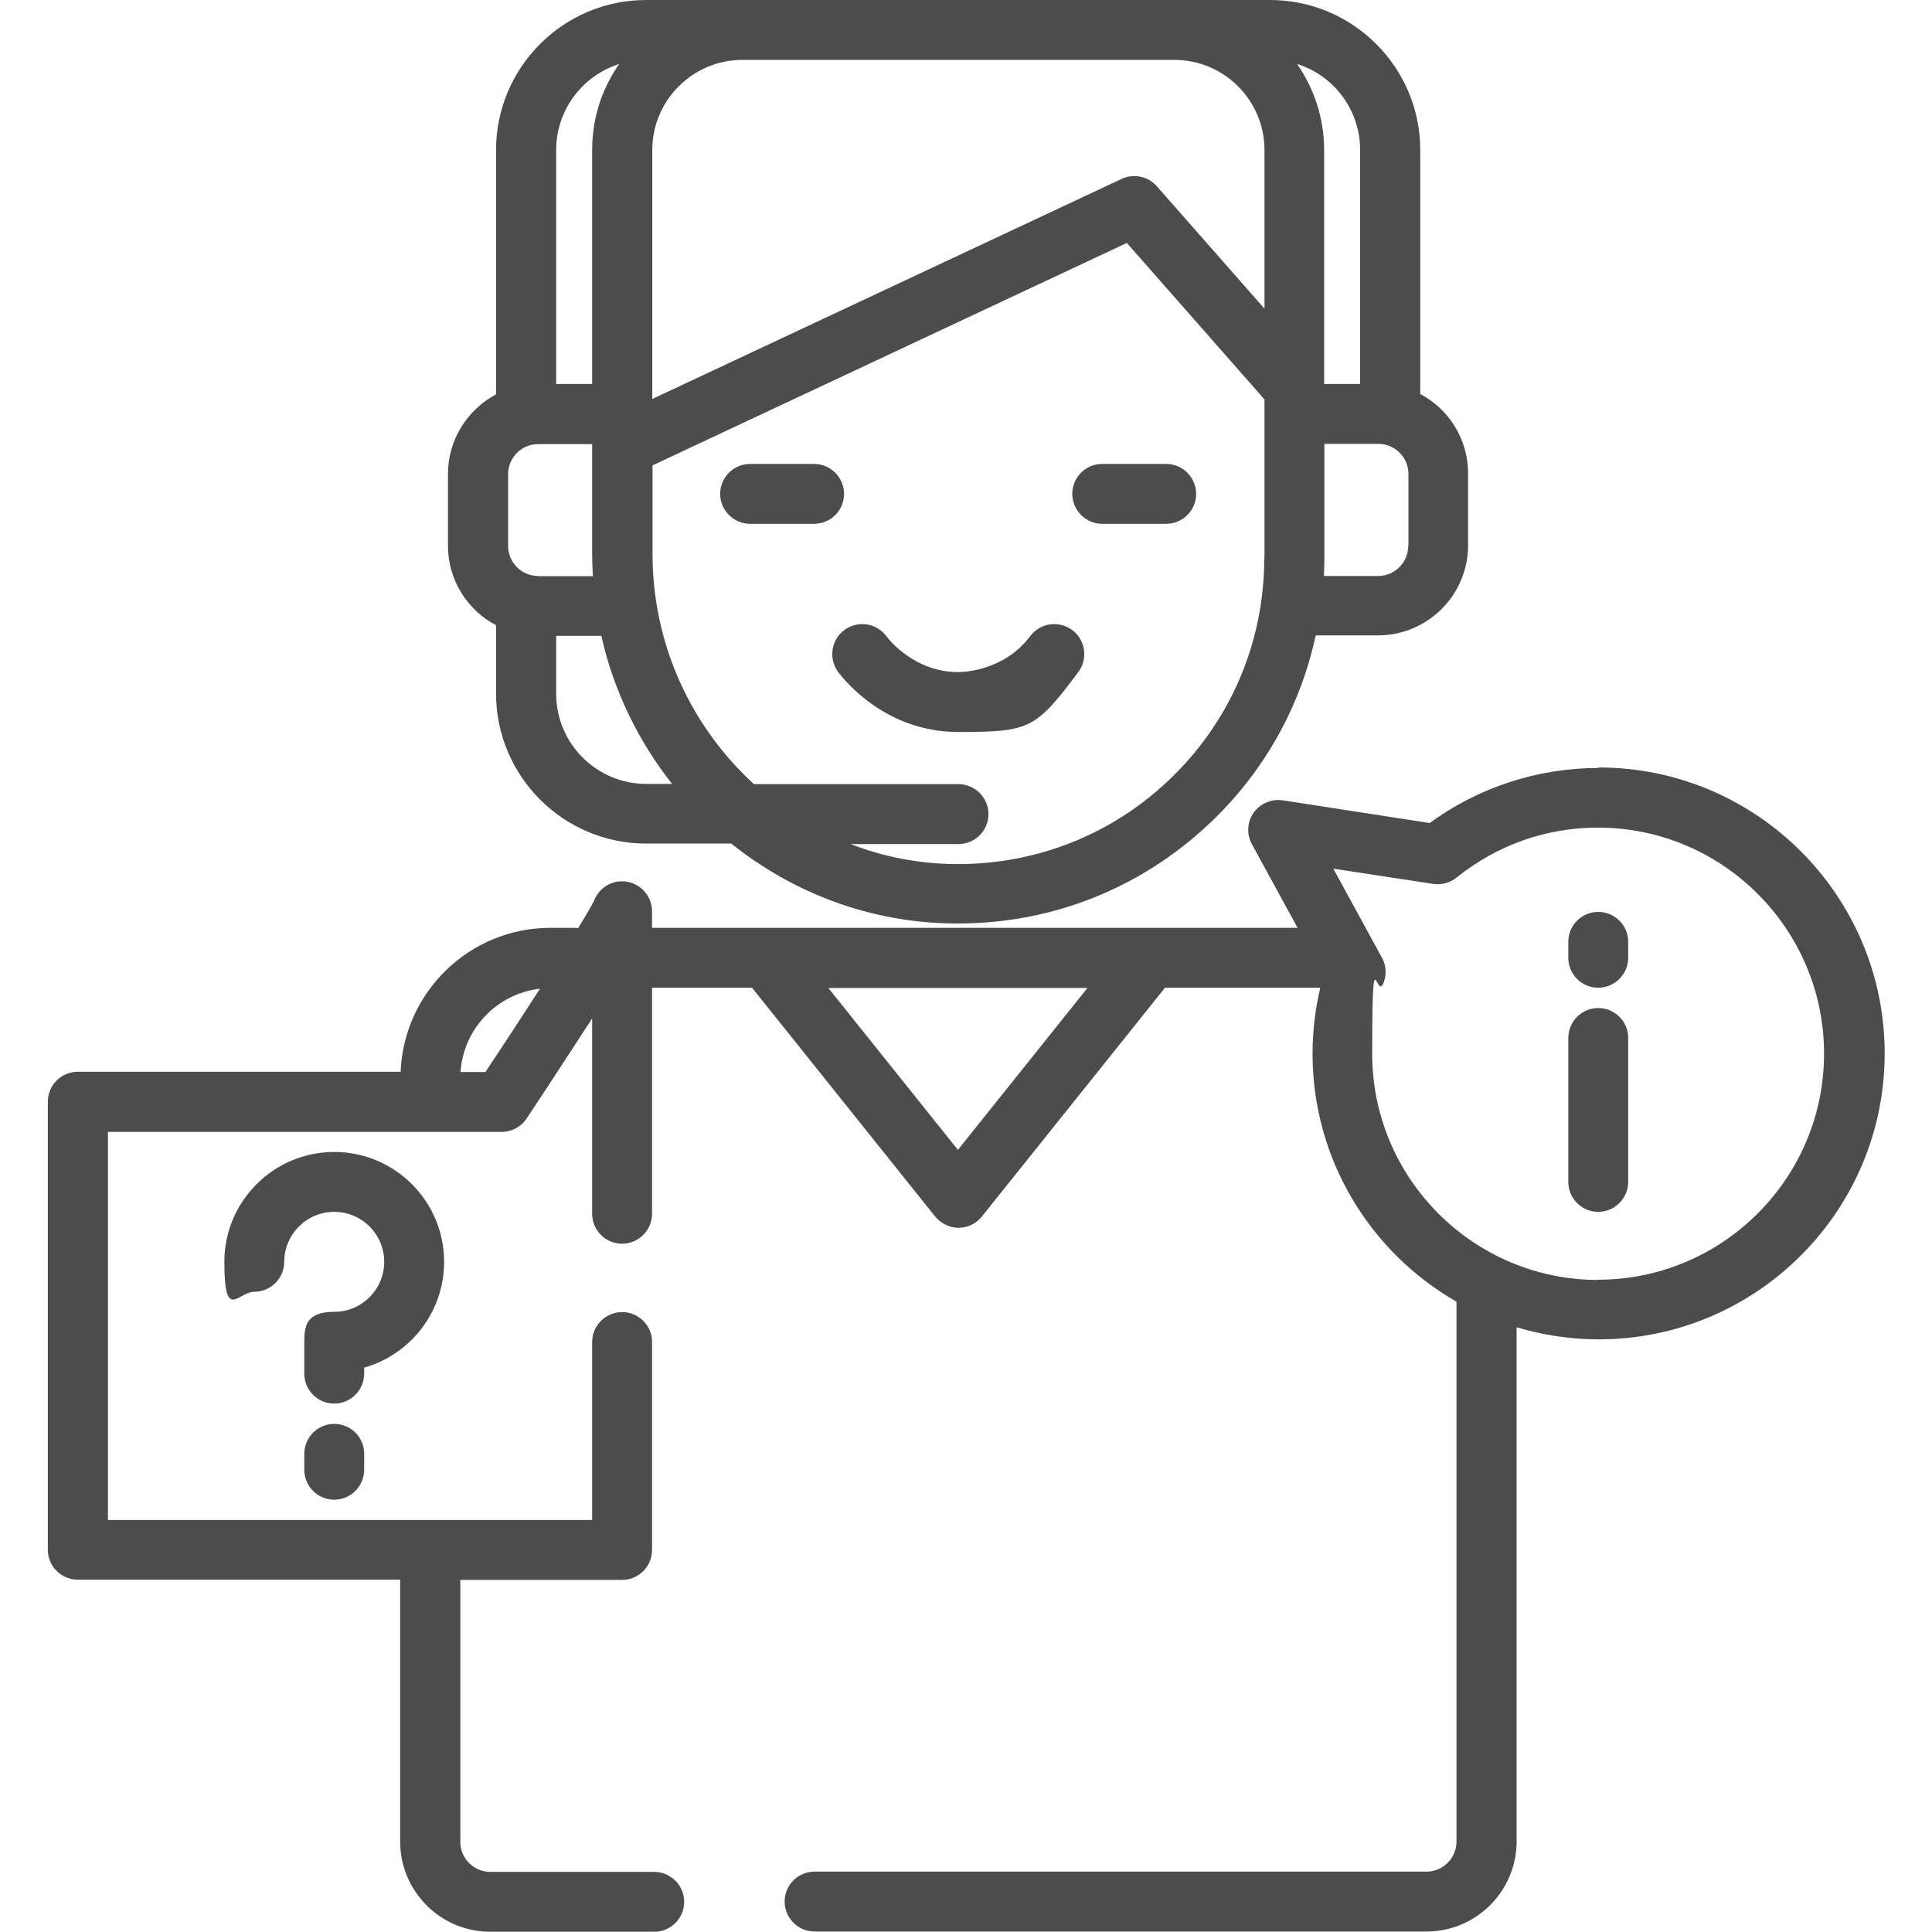
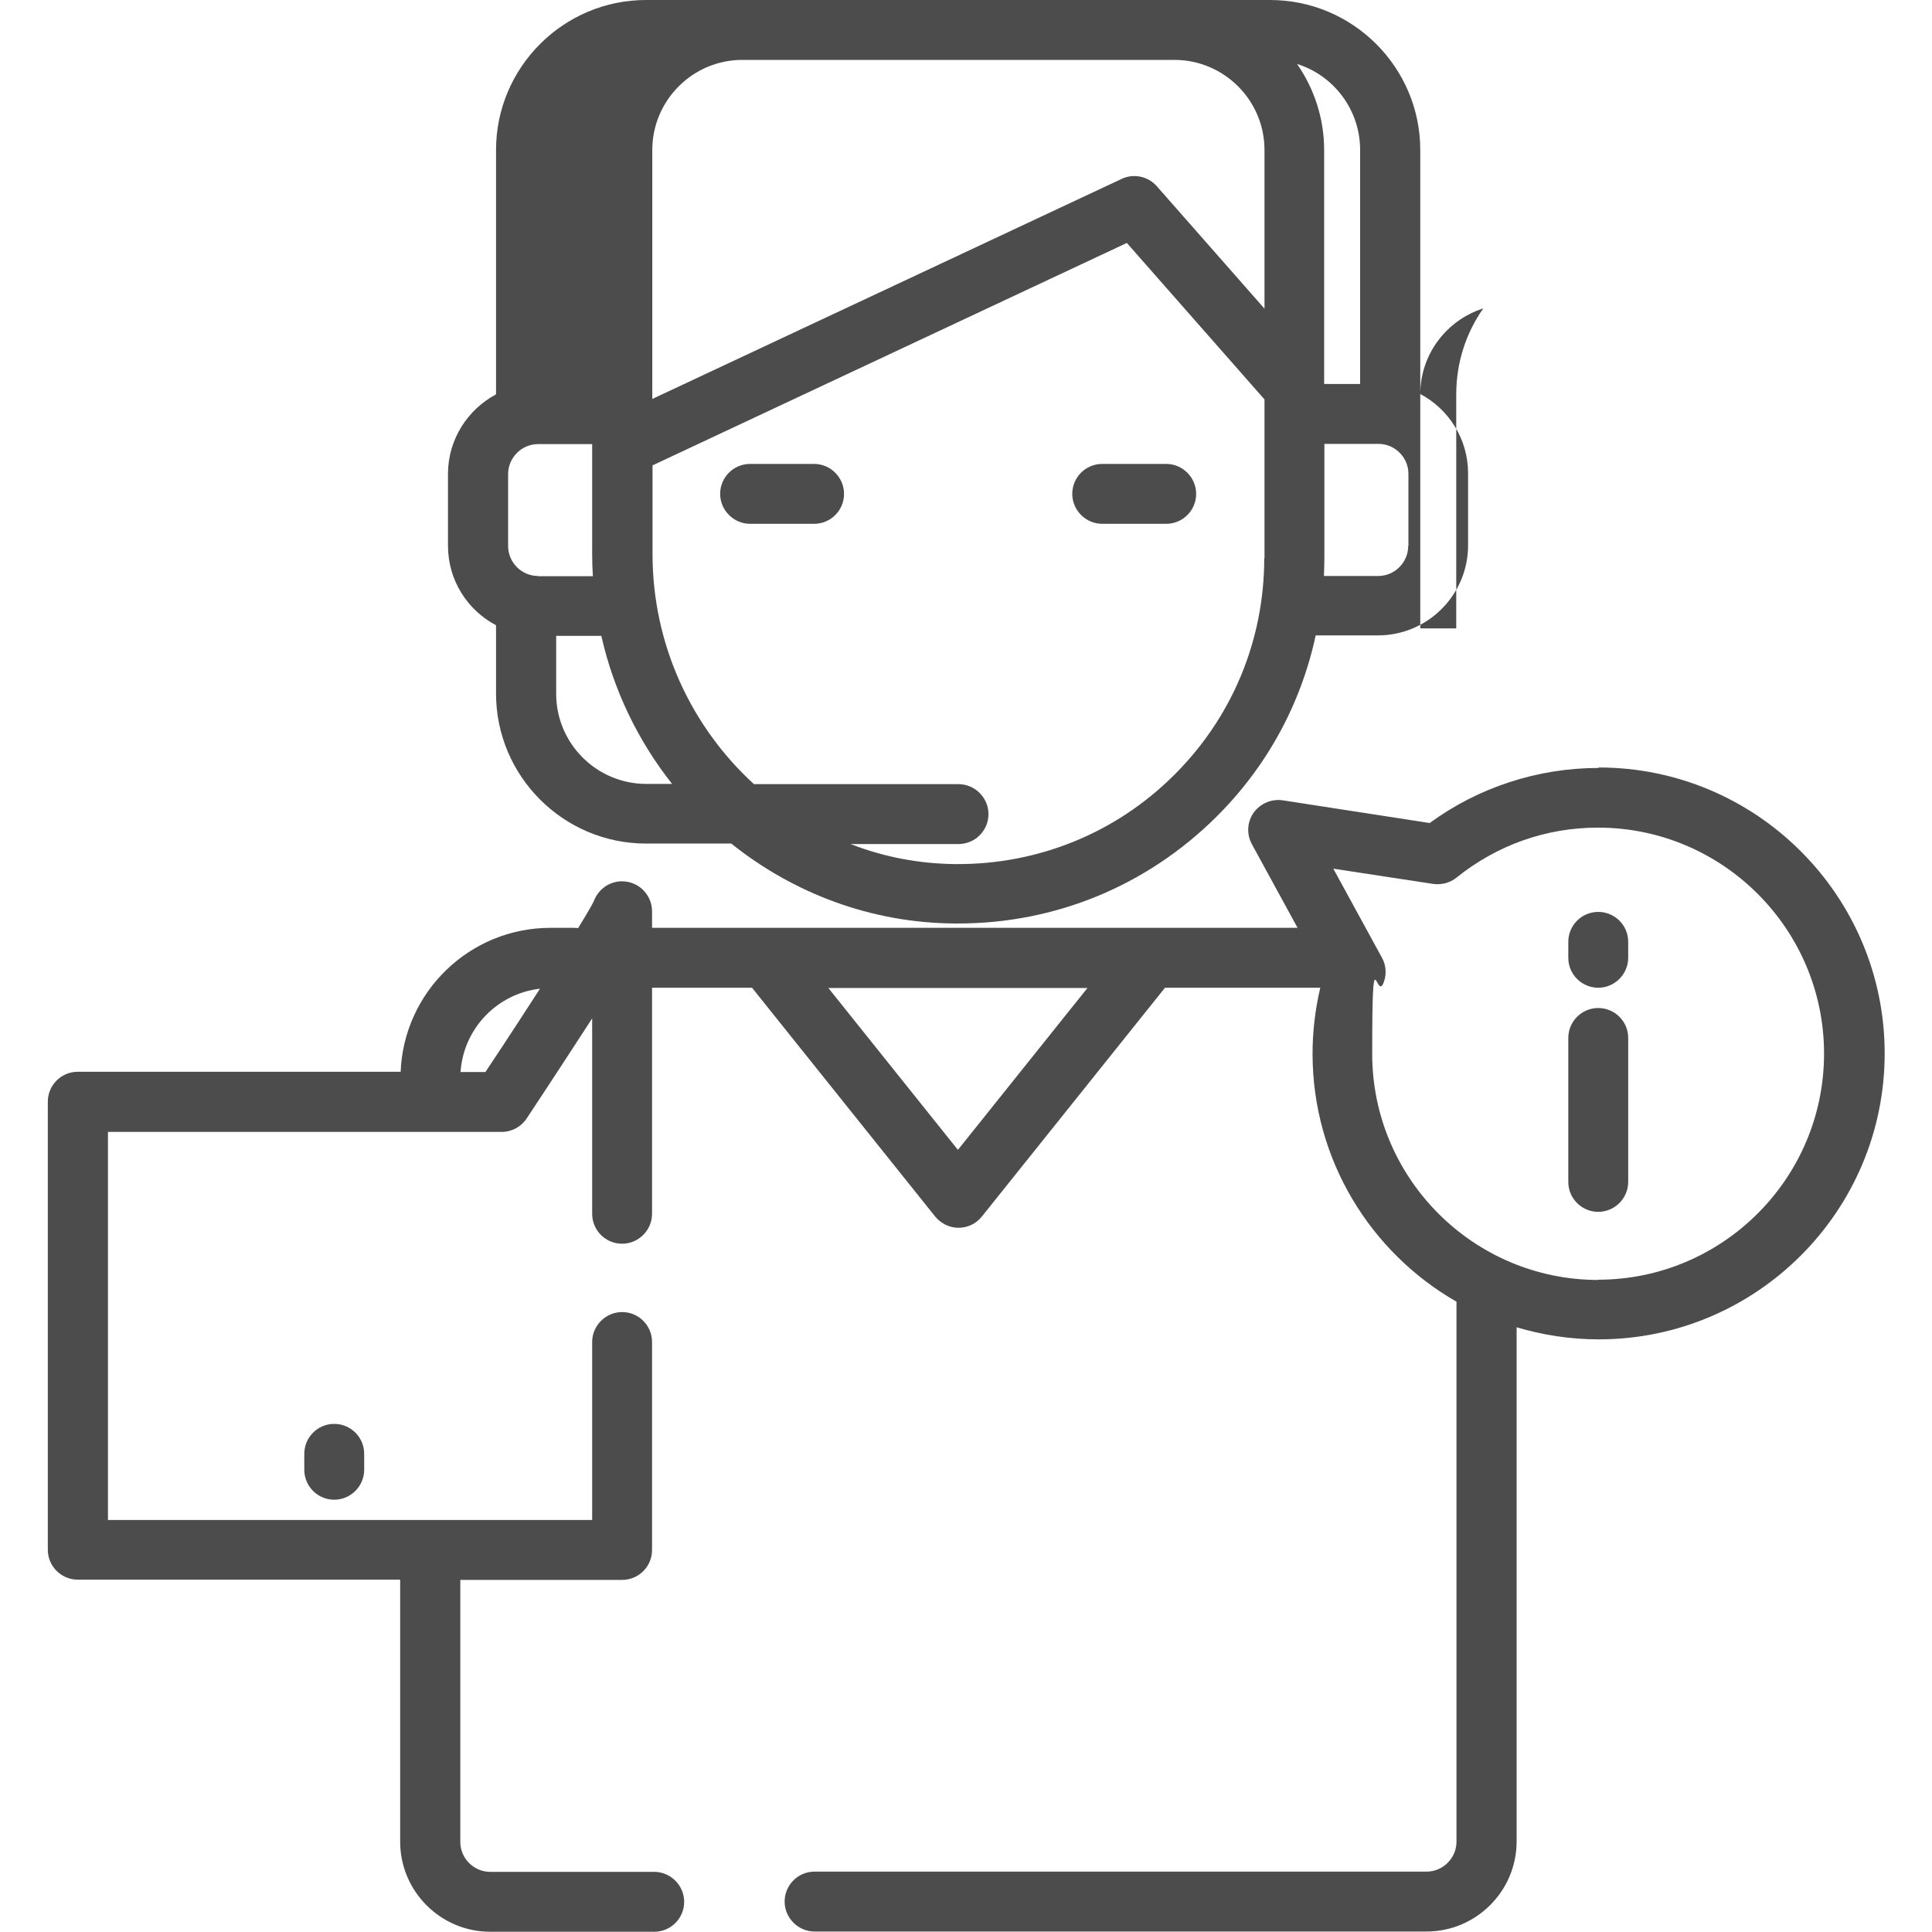
<svg xmlns="http://www.w3.org/2000/svg" id="Layer_1" data-name="Layer 1" version="1.1" viewBox="0 0 800 800">
  <defs>
    <style>
      .cls-1 {
        fill: #4c4c4c;
        stroke-width: 0px;
      }
    </style>
  </defs>
-   <path class="cls-1" d="M588.1,163.3V62.1C588.1,27.9,560.2,0,525.9,0h-258.4C233.3,0,205.4,27.9,205.4,62.1v101.2c-11.8,6.3-19.9,18.7-19.9,32.9v29.8c0,14.3,8.1,26.7,19.9,32.9v28.3c0,34.2,27.9,62.1,62.1,62.1h35.3c25.6,20.5,57.8,32.9,92.7,33.1h1.2c40.3,0,78.1-15.6,106.8-44,21.1-20.9,35.2-46.9,41.3-75.3h25.8c20.5,0,37.3-16.7,37.3-37.3v-29.8c0-14.3-8.1-26.7-19.9-32.9l.1.2ZM230.3,62.1c0-16.7,11-30.8,26.1-35.6-7.1,10.1-11.2,22.3-11.2,35.6v96.9h-14.9V62.1h0ZM222.8,238.5c-6.8,0-12.4-5.6-12.4-12.4v-29.8c0-6.8,5.6-12.4,12.4-12.4h22.4v45.5c0,3.1.1,6.2.3,9.2h-22.6l-.1-.1ZM267.6,324.6c-20.5,0-37.3-16.7-37.3-37.3v-24h18.7c5.1,22.7,15.3,43.6,29.3,61.3h-10.7,0ZM523.5,231.1c0,34-13.3,66-37.4,89.9-24.1,24-56.3,37-90.2,36.8-15.4-.1-30.1-3-43.7-8.3h44.7c6.9,0,12.4-5.6,12.4-12.4s-5.6-12.4-12.4-12.4h-84.7c-25.8-23.6-42-57.6-42-95.3v-36.7l196.4-92.1,57,64.8v65.8h0l-.1-.1ZM523.5,127.7l-44.5-50.6c-3.6-4.1-9.6-5.4-14.6-3l-194.3,91.1V62.1c0-20.5,16.7-37.3,37.3-37.3h178.9c20.5,0,37.3,16.7,37.3,37.3v65.6h-.1ZM537.1,26.5c15.1,4.7,26.1,18.9,26.1,35.6v96.9h-14.9V62.1c0-13.2-4.2-25.5-11.2-35.6h0ZM583.1,226.1c0,6.8-5.6,12.4-12.4,12.4h-22.5c.1-2.5.2-5,.2-7.5v-47.2h22.4c6.8,0,12.4,5.6,12.4,12.4v29.8h0l-.1.1Z" />
+   <path class="cls-1" d="M588.1,163.3V62.1C588.1,27.9,560.2,0,525.9,0h-258.4C233.3,0,205.4,27.9,205.4,62.1v101.2c-11.8,6.3-19.9,18.7-19.9,32.9v29.8c0,14.3,8.1,26.7,19.9,32.9v28.3c0,34.2,27.9,62.1,62.1,62.1h35.3c25.6,20.5,57.8,32.9,92.7,33.1h1.2c40.3,0,78.1-15.6,106.8-44,21.1-20.9,35.2-46.9,41.3-75.3h25.8c20.5,0,37.3-16.7,37.3-37.3v-29.8c0-14.3-8.1-26.7-19.9-32.9l.1.2Zc0-16.7,11-30.8,26.1-35.6-7.1,10.1-11.2,22.3-11.2,35.6v96.9h-14.9V62.1h0ZM222.8,238.5c-6.8,0-12.4-5.6-12.4-12.4v-29.8c0-6.8,5.6-12.4,12.4-12.4h22.4v45.5c0,3.1.1,6.2.3,9.2h-22.6l-.1-.1ZM267.6,324.6c-20.5,0-37.3-16.7-37.3-37.3v-24h18.7c5.1,22.7,15.3,43.6,29.3,61.3h-10.7,0ZM523.5,231.1c0,34-13.3,66-37.4,89.9-24.1,24-56.3,37-90.2,36.8-15.4-.1-30.1-3-43.7-8.3h44.7c6.9,0,12.4-5.6,12.4-12.4s-5.6-12.4-12.4-12.4h-84.7c-25.8-23.6-42-57.6-42-95.3v-36.7l196.4-92.1,57,64.8v65.8h0l-.1-.1ZM523.5,127.7l-44.5-50.6c-3.6-4.1-9.6-5.4-14.6-3l-194.3,91.1V62.1c0-20.5,16.7-37.3,37.3-37.3h178.9c20.5,0,37.3,16.7,37.3,37.3v65.6h-.1ZM537.1,26.5c15.1,4.7,26.1,18.9,26.1,35.6v96.9h-14.9V62.1c0-13.2-4.2-25.5-11.2-35.6h0ZM583.1,226.1c0,6.8-5.6,12.4-12.4,12.4h-22.5c.1-2.5.2-5,.2-7.5v-47.2h22.4c6.8,0,12.4,5.6,12.4,12.4v29.8h0l-.1.1Z" />
  <path class="cls-1" d="M482.9,192.1h-26.5c-6.9,0-12.4,5.6-12.4,12.4s5.6,12.4,12.4,12.4h26.5c6.9,0,12.4-5.6,12.4-12.4s-5.6-12.4-12.4-12.4Z" />
  <path class="cls-1" d="M337.1,192.1h-26.5c-6.9,0-12.4,5.6-12.4,12.4s5.6,12.4,12.4,12.4h26.5c6.9,0,12.4-5.6,12.4-12.4s-5.6-12.4-12.4-12.4Z" />
-   <path class="cls-1" d="M444,260.9c-5.5-4.1-13.3-3-17.4,2.5-10.9,14.5-27.9,14.9-29.8,14.9-18.1,0-28.7-13.4-29.8-14.9-4.1-5.5-11.9-6.6-17.4-2.5s-6.6,11.9-2.5,17.4c3.1,4.1,20.1,24.8,49.7,24.8s32-1.2,49.7-24.8c4.1-5.5,3-13.3-2.5-17.4h0Z" />
  <path class="cls-1" d="M661.8,318c-25,0-49.6,8-69.8,22.8l-60.8-9.4c-4.7-.7-9.3,1.3-12.1,5.1-2.7,3.9-3,8.9-.7,13.1l18.9,34.6h-267.3v-6.8c0-6.1-4.4-11.3-10.4-12.3-5.9-1-11.6,2.4-13.7,8-.3.7-1.6,3.2-6.5,11.2-.5,0-1.1-.1-1.6-.1h-9.9c-33.4,0-60.7,26.5-62,59.6H32.2c-6.9,0-12.4,5.6-12.4,12.4v185.5c0,6.9,5.6,12.4,12.4,12.4h133.5v108.5c0,20.5,16.7,37.3,37.3,37.3h67.9c6.9,0,12.4-5.6,12.4-12.4s-5.6-12.4-12.4-12.4h-67.9c-6.8,0-12.4-5.6-12.4-12.4v-108.5h67c6.9,0,12.4-5.6,12.4-12.4v-86.1c0-6.9-5.6-12.4-12.4-12.4s-12.4,5.6-12.4,12.4v73.7H44.7v-160.7h163c4.2,0,8.1-2.1,10.4-5.6,11.4-17.2,20.2-30.8,27.1-41.4v80.9c0,6.9,5.6,12.4,12.4,12.4s12.4-5.6,12.4-12.4v-93.6h41.4l75.8,94.7c2.4,2.9,5.9,4.7,9.7,4.7s7.3-1.7,9.7-4.7l75.8-94.7h64.3c-2.1,8.9-3.2,18.1-3.2,27.3,0,43.9,24,82.3,59.6,102.7v223.6c0,6.8-5.6,12.4-12.4,12.4h-253.4c-6.9,0-12.4,5.6-12.4,12.4s5.6,12.4,12.4,12.4h253.4c20.5,0,37.3-16.7,37.3-37.3v-212.9c10.8,3.2,22.2,5,34,5,65.3,0,118.4-53.1,118.4-118.4s-53.1-118.4-118.4-118.4l-.2.2ZM201,443.9h-10.3c1.2-18,15.2-32.5,32.9-34.5-5.9,9.1-13.2,20.4-22.6,34.5ZM396.7,476.2l-53.7-67.1h107.3l-53.7,67.1h.1ZM661.8,530c-51.6,0-93.6-42-93.6-93.6s1.7-20.3,4.9-30c1.1-3.3.8-6.9-.9-9.9l-20.1-36.8,41.3,6.3c3.4.5,7-.4,9.7-2.6,16.8-13.5,37.1-20.7,58.6-20.7,51.6,0,93.6,42,93.6,93.6s-42,93.6-93.6,93.6l.1.1Z" />
  <path class="cls-1" d="M661.8,417.4c-6.9,0-12.4,5.6-12.4,12.4v59.6c0,6.9,5.6,12.4,12.4,12.4s12.4-5.6,12.4-12.4v-59.6c0-6.9-5.6-12.4-12.4-12.4Z" />
  <path class="cls-1" d="M661.8,377.6c-6.9,0-12.4,5.6-12.4,12.4v6.6c0,6.9,5.6,12.4,12.4,12.4s12.4-5.6,12.4-12.4v-6.6c0-6.9-5.6-12.4-12.4-12.4Z" />
-   <path class="cls-1" d="M138.4,477c-25.1,0-45.5,20.4-45.5,45.5s5.6,12.4,12.4,12.4,12.4-5.6,12.4-12.4c0-11.4,9.3-20.7,20.7-20.7s20.7,9.3,20.7,20.7-9.3,20.7-20.7,20.7-12.4,5.6-12.4,12.4v13.2c0,6.9,5.6,12.4,12.4,12.4s12.4-5.6,12.4-12.4v-2.5c19.1-5.4,33.1-23,33.1-43.8,0-25.1-20.4-45.5-45.5-45.5h0Z" />
  <path class="cls-1" d="M138.4,589.6c-6.9,0-12.4,5.6-12.4,12.4v6.6c0,6.9,5.6,12.4,12.4,12.4s12.4-5.6,12.4-12.4v-6.6c0-6.9-5.6-12.4-12.4-12.4Z" />
</svg>